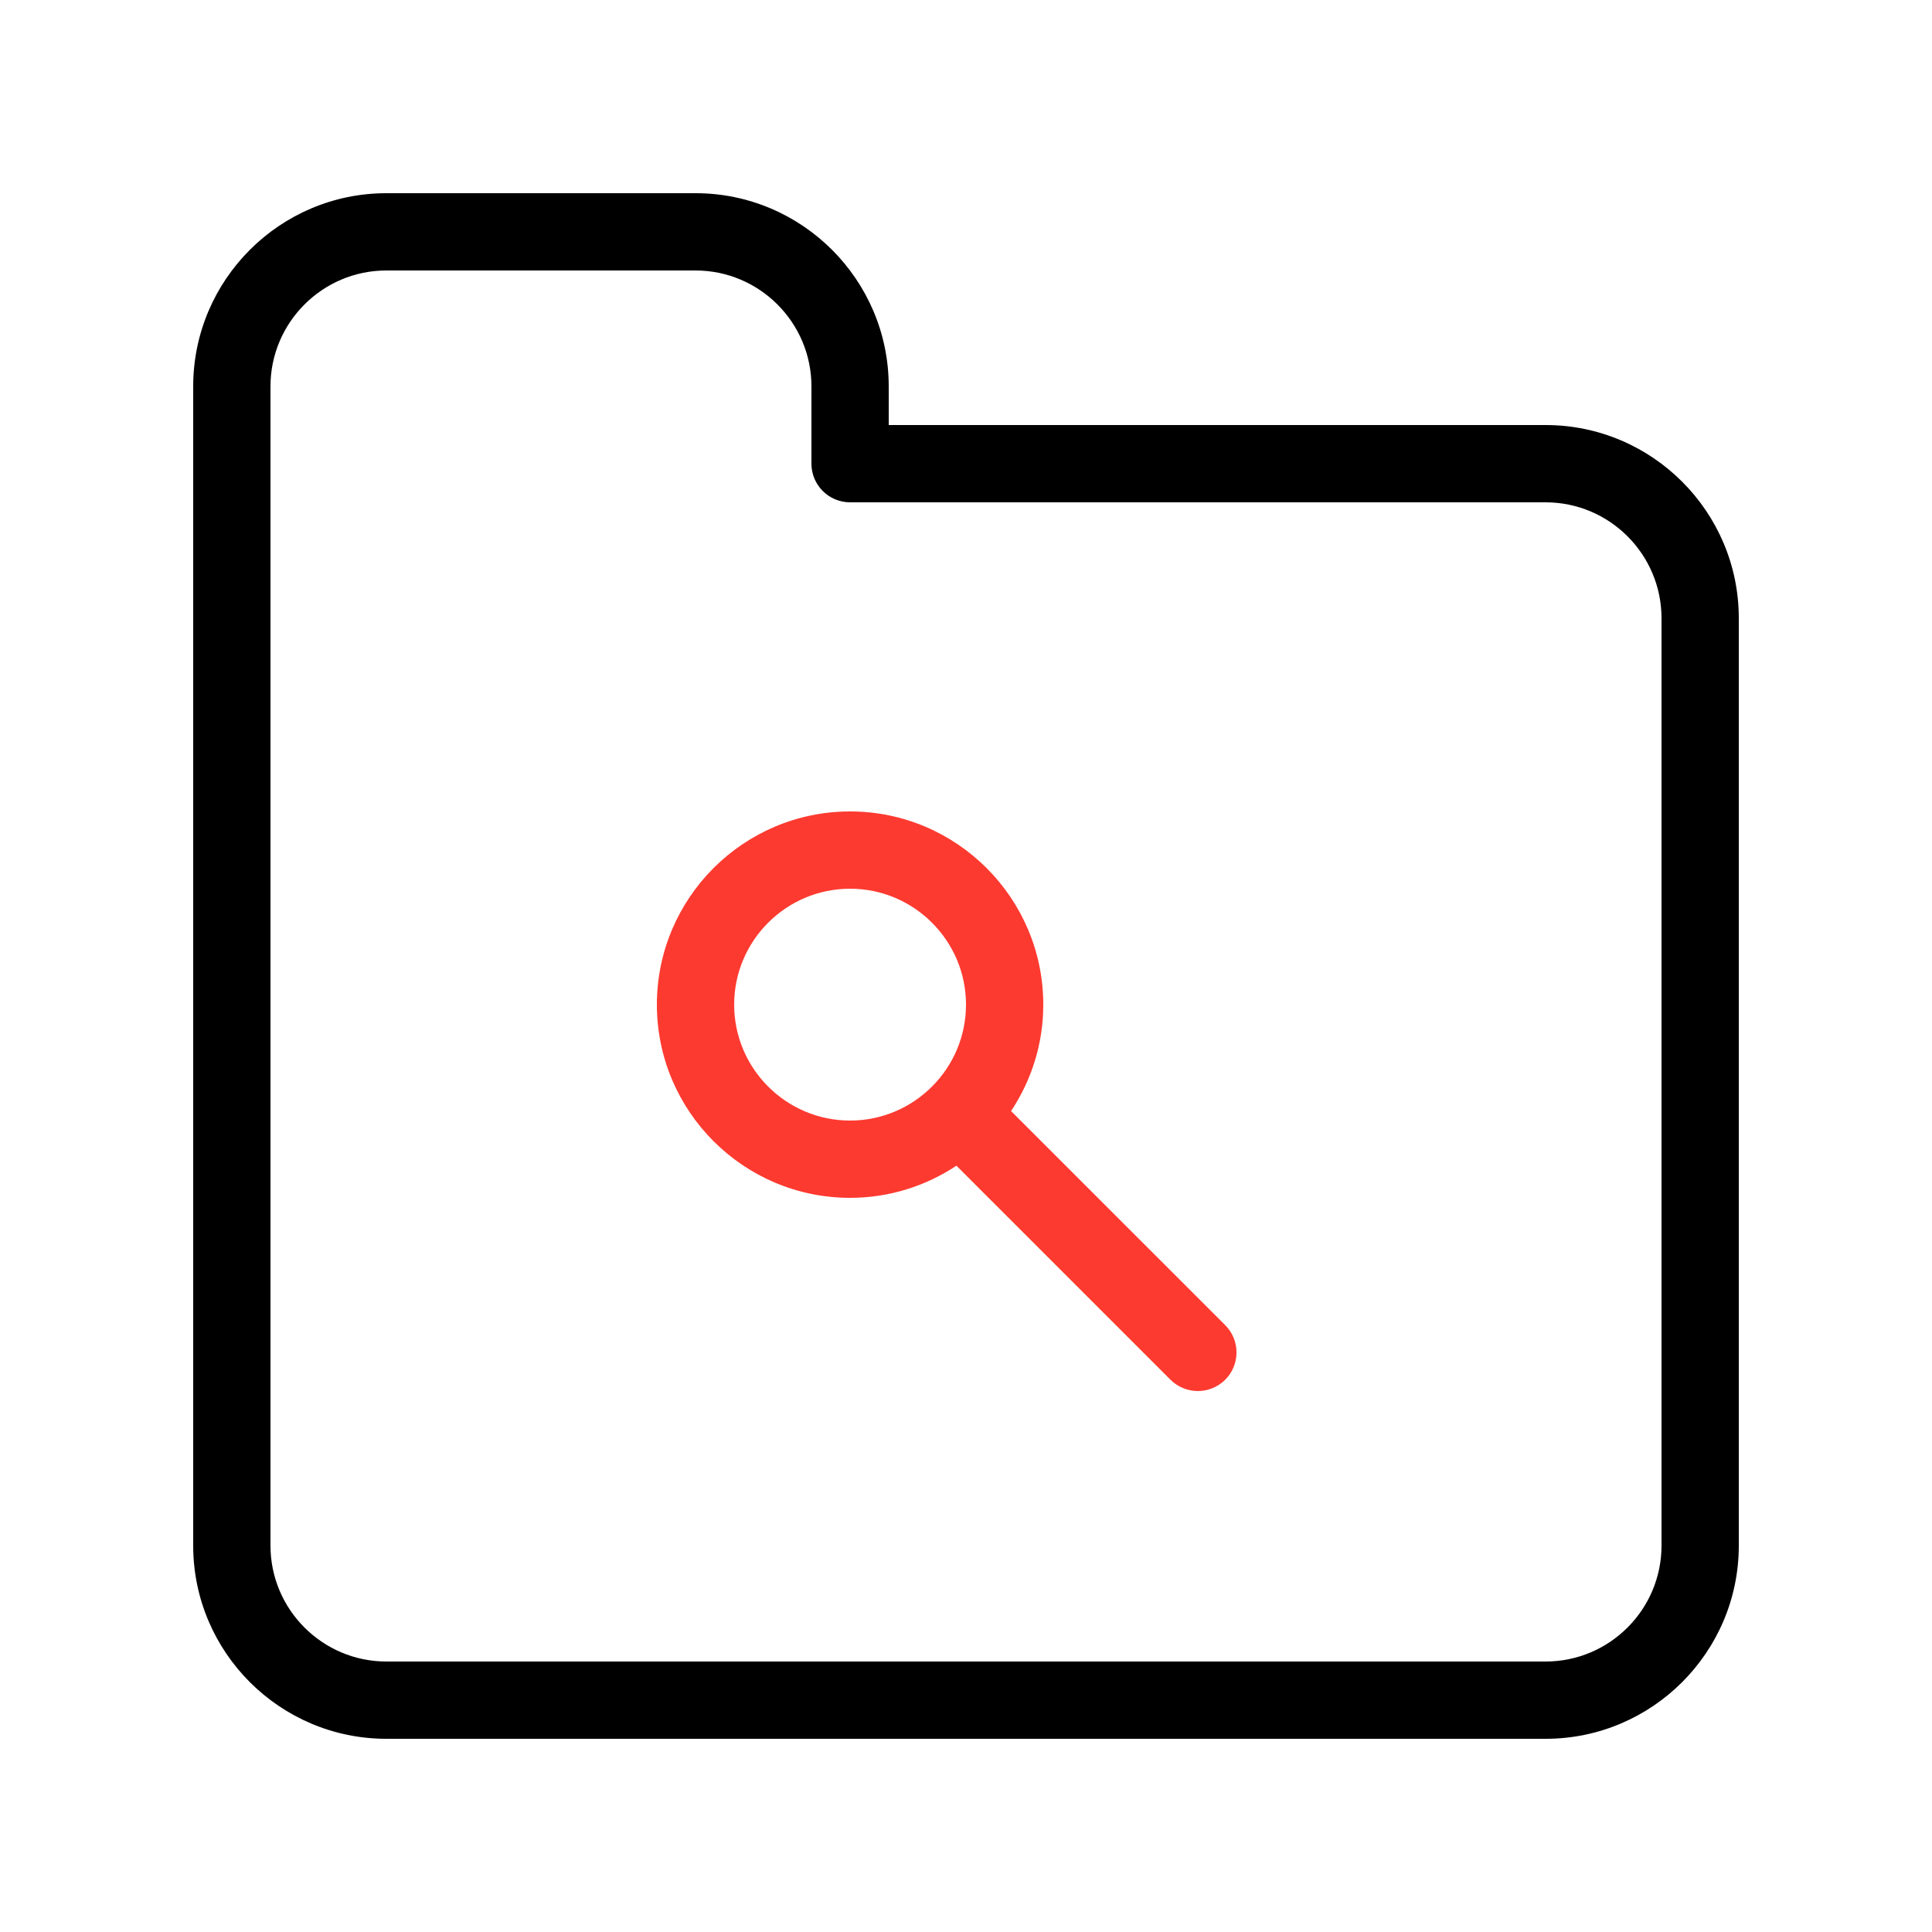
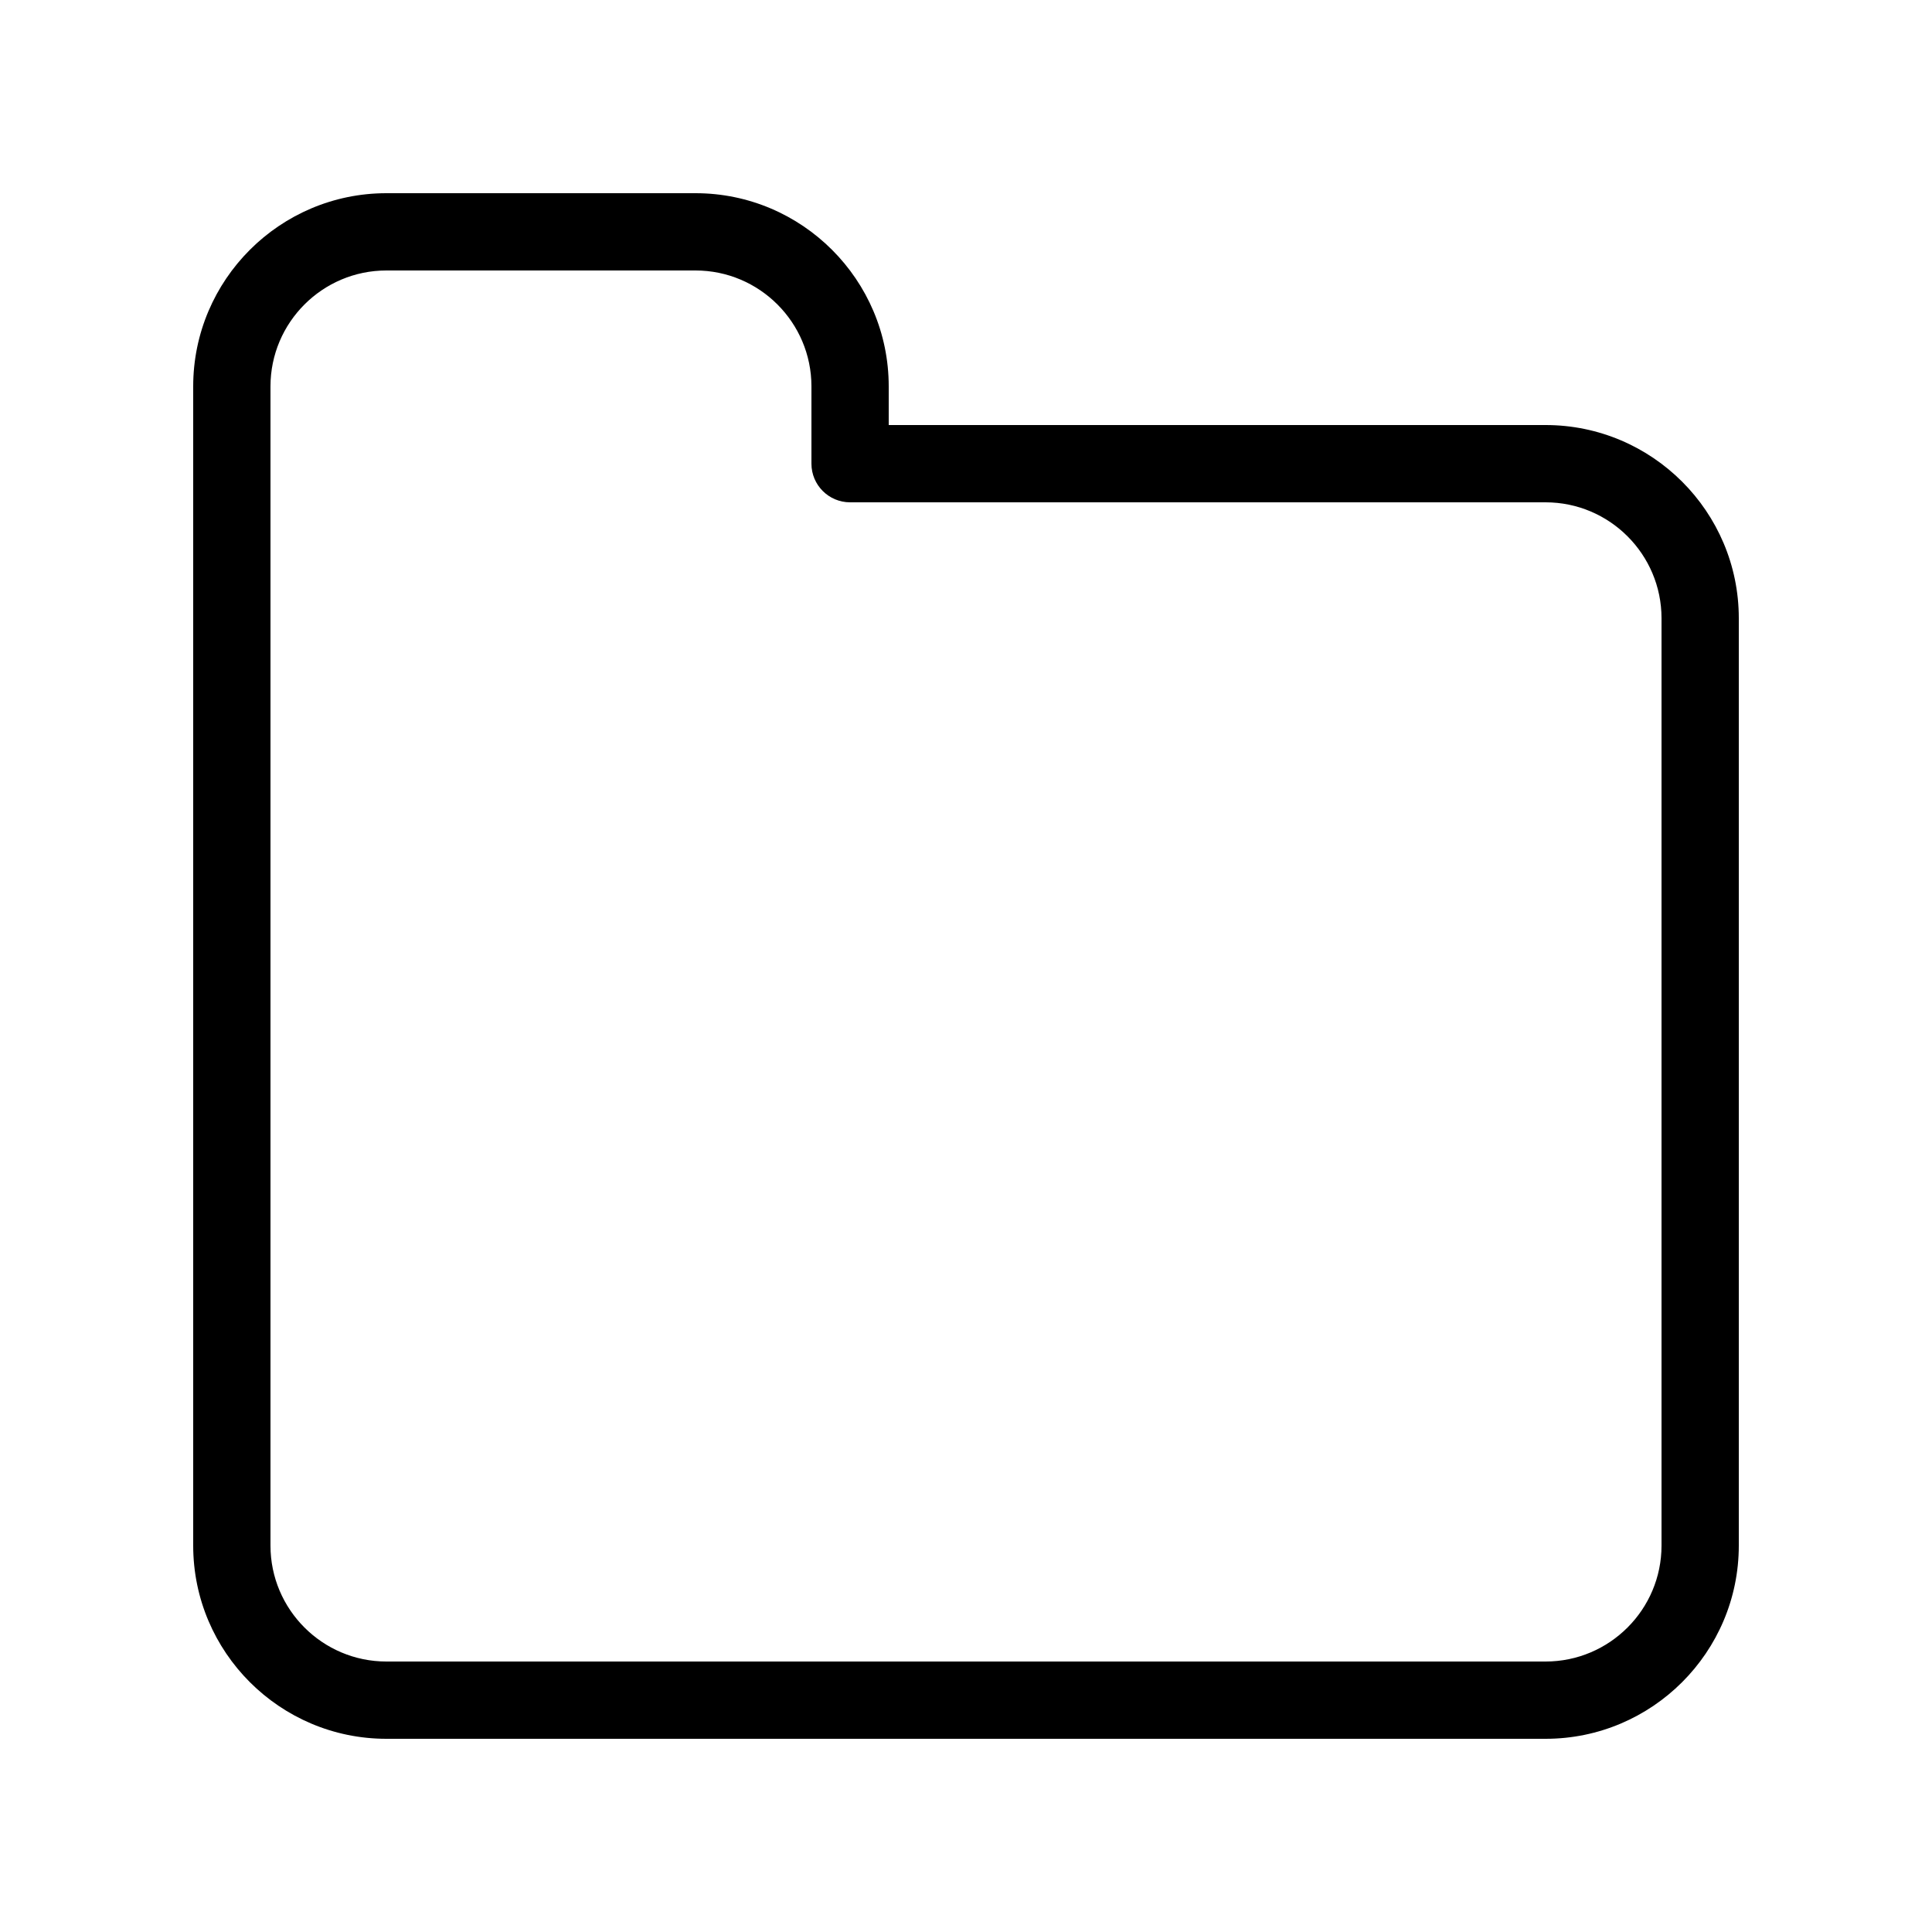
<svg xmlns="http://www.w3.org/2000/svg" height="512" viewBox="0 0 25 25" width="512">
  <g>
-     <path fill="#fd3a30" d="m13.083 14.377c.263-.396.417-.868.417-1.377 0-1.379-1.122-2.5-2.5-2.5s-2.5 1.121-2.5 2.5 1.122 2.5 2.5 2.5c.509 0 .981-.154 1.376-.416l2.77 2.77c.098.097.226.146.354.146s.256-.049.354-.146c.195-.195.195-.512 0-.707zm-2.083.123c-.827 0-1.5-.673-1.5-1.5s.673-1.5 1.5-1.5 1.5.673 1.5 1.5-.673 1.5-1.5 1.5z" />
    <path d="m20 5.5h-8.5v-.5c0-1.379-1.122-2.5-2.5-2.5h-4c-1.378 0-2.5 1.121-2.5 2.5v15c0 1.379 1.122 2.5 2.5 2.5h15c1.378 0 2.5-1.121 2.5-2.5v-12c0-1.379-1.122-2.5-2.5-2.5zm1.5 14.5c0 .827-.673 1.5-1.5 1.5h-15c-.827 0-1.5-.673-1.5-1.5v-15c0-.827.673-1.5 1.5-1.5h4c.827 0 1.5.673 1.5 1.5v1c0 .276.224.5.5.5h9c.827 0 1.5.673 1.5 1.5z" />
  </g>
</svg>